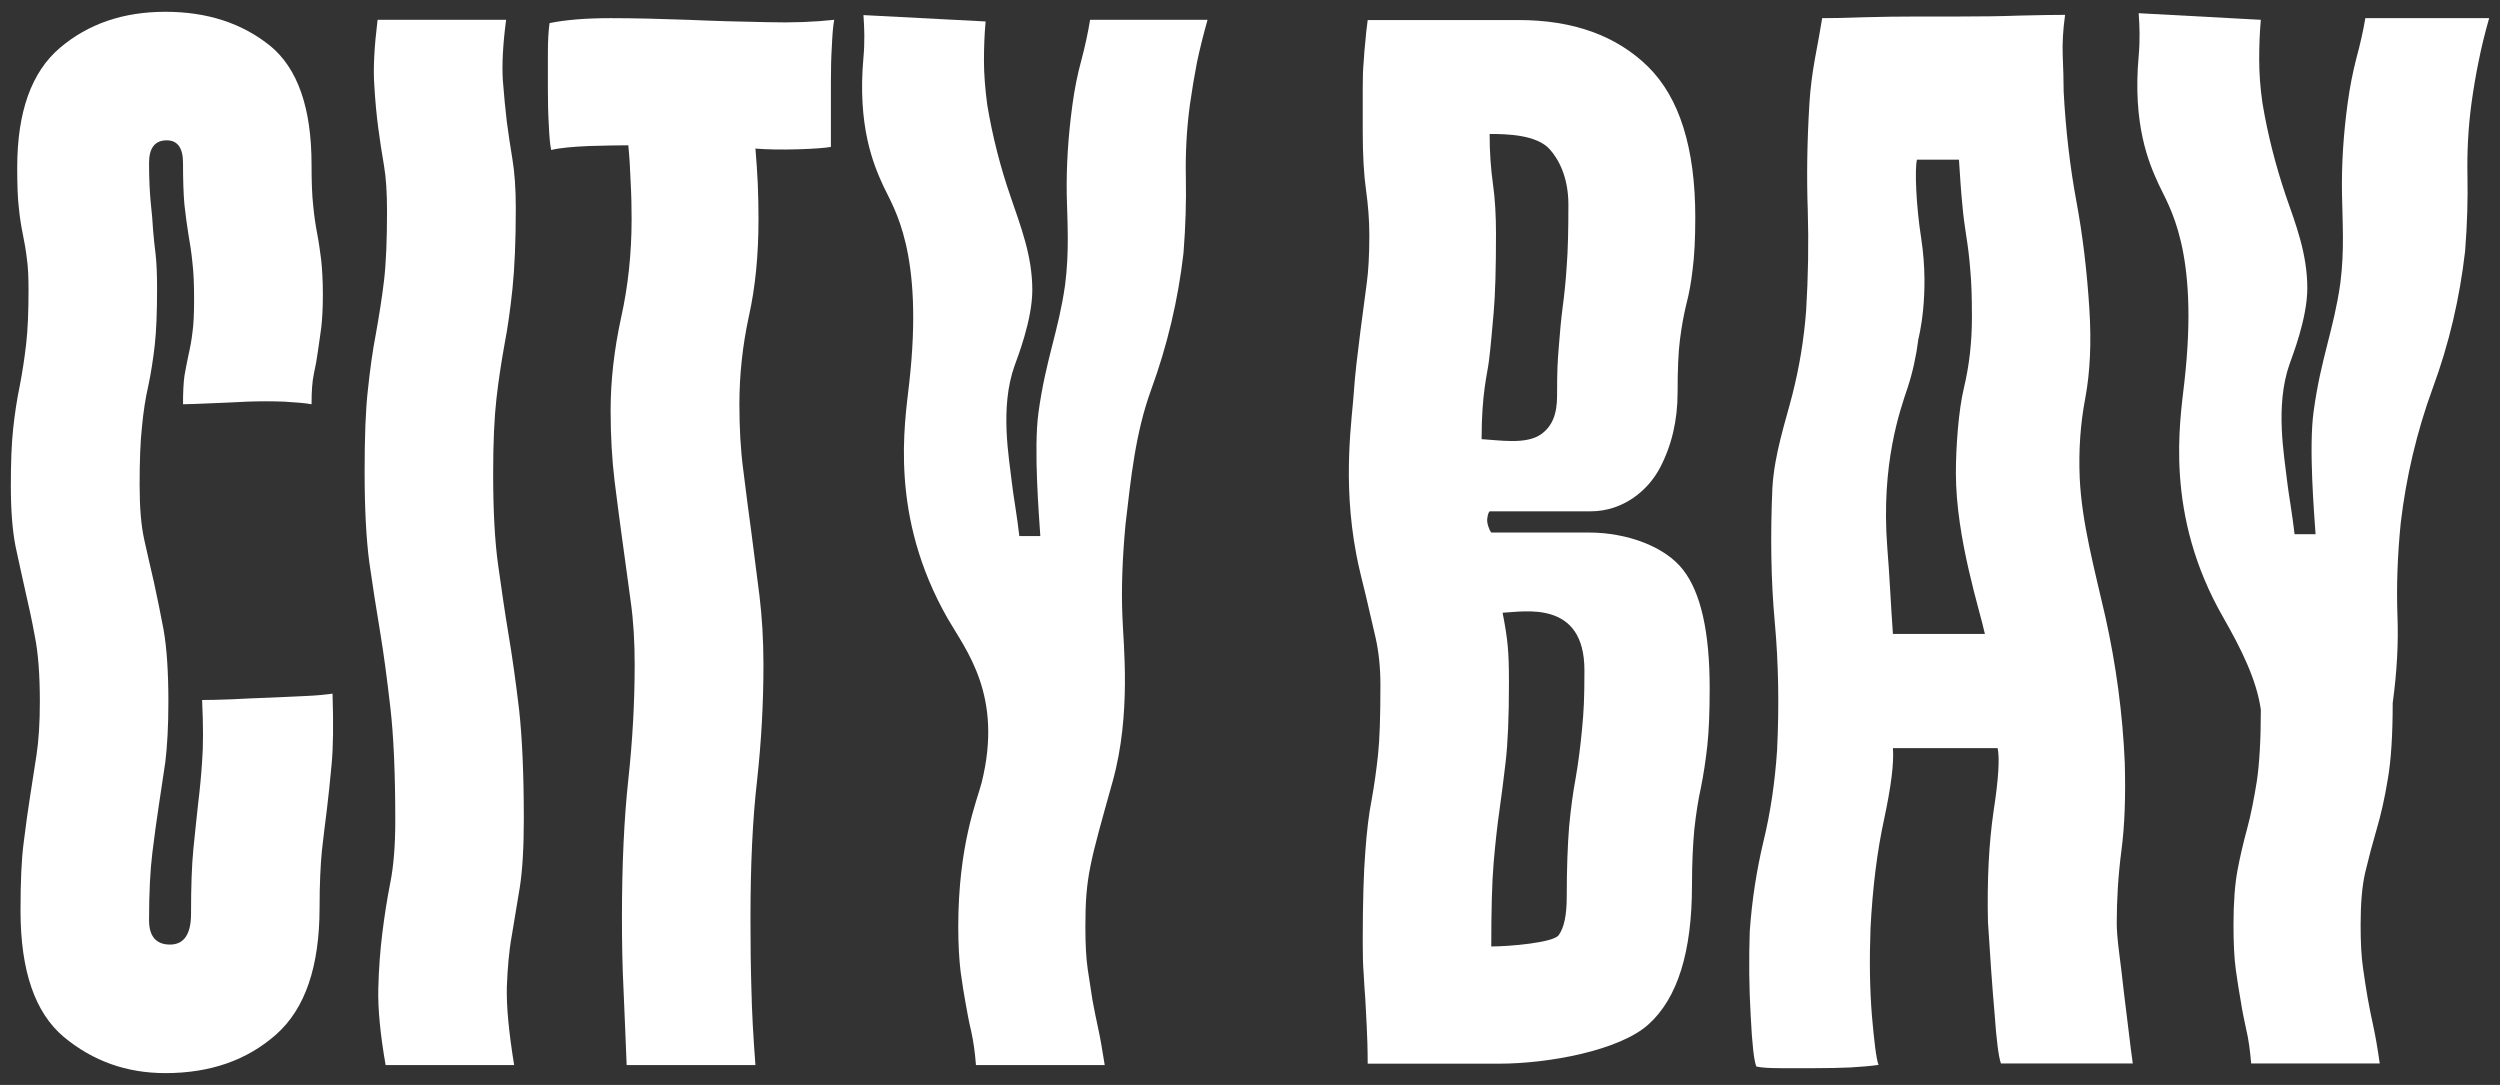
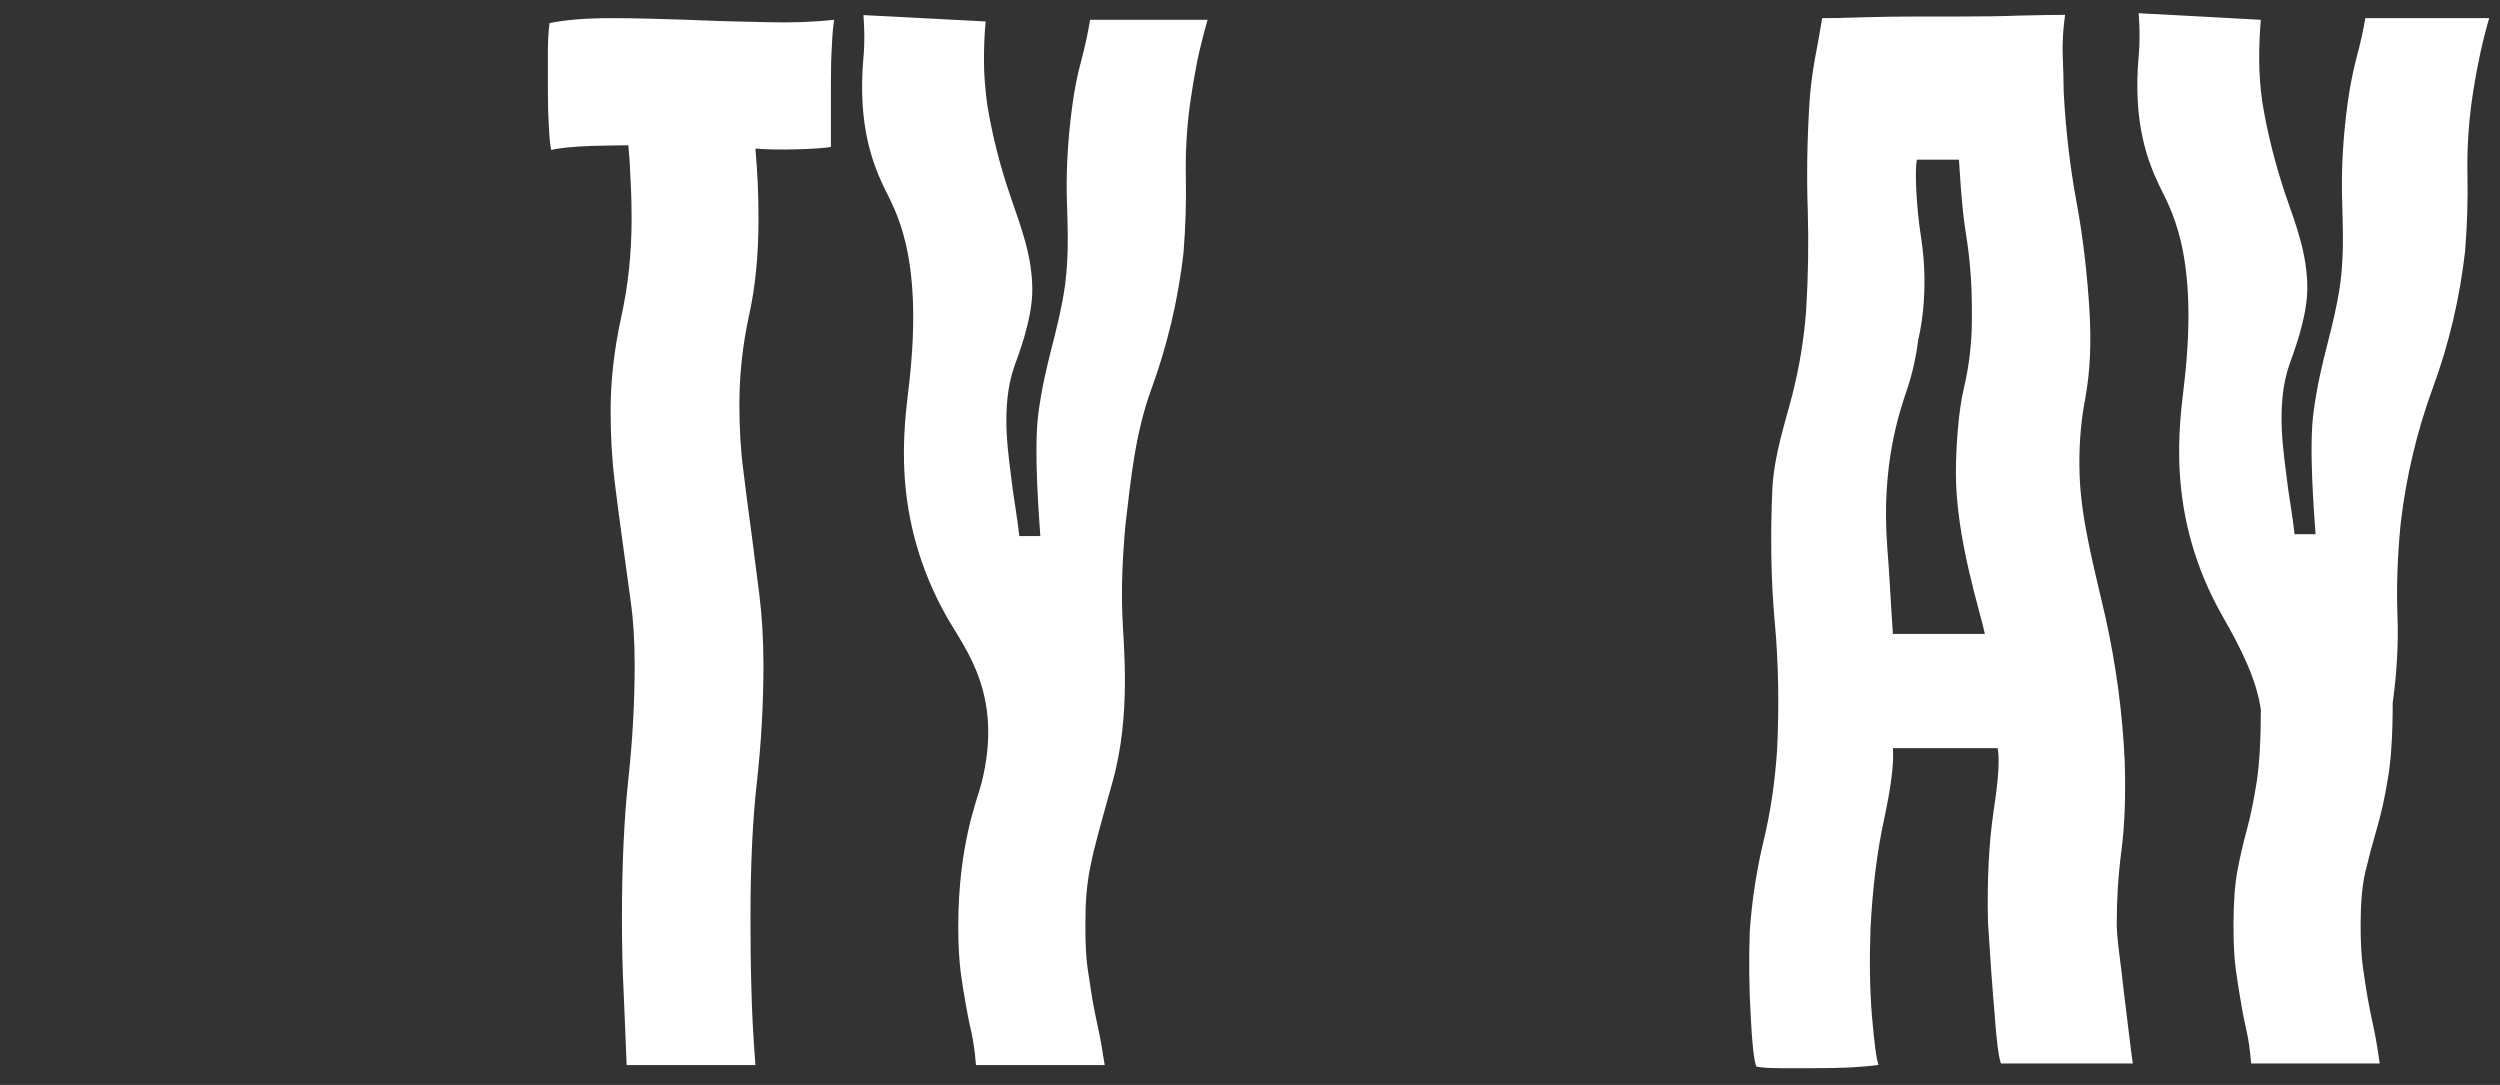
<svg xmlns="http://www.w3.org/2000/svg" xml:space="preserve" width="106px" height="46px" version="1.1" style="shape-rendering:geometricPrecision; text-rendering:geometricPrecision; image-rendering:optimizeQuality; fill-rule:evenodd; clip-rule:evenodd" viewBox="0 0 106 46">
  <rect x="0" y="0" width="106" height="46" fill="#333333" stroke="none" />
  <defs>
    <style type="text/css"> .fil0 {fill:white;fill-rule:nonzero} </style>
  </defs>
  <g id="Слой_x0020_1">
-     <path class="fil0" d="M1.28 33.74c-0.09,0.57 -0.18,1.21 -0.27,1.94 -0.1,0.73 -0.14,1.71 -0.14,2.93 0,2.55 0.61,4.33 1.84,5.36 1.23,1.02 2.66,1.53 4.3,1.53 1.91,0 3.47,-0.55 4.7,-1.64 1.23,-1.09 1.84,-2.88 1.84,-5.38 0,-1 0.04,-1.81 0.1,-2.42 0.07,-0.62 0.14,-1.2 0.21,-1.74 0.07,-0.55 0.13,-1.18 0.2,-1.91 0.07,-0.73 0.08,-1.73 0.04,-3 -0.28,0.04 -0.65,0.08 -1.13,0.1 -0.48,0.02 -0.99,0.05 -1.53,0.07 -0.55,0.02 -1.08,0.04 -1.6,0.07 -0.53,0.02 -0.95,0.03 -1.27,0.03 0.05,1.09 0.05,1.96 0,2.59 -0.04,0.64 -0.1,1.24 -0.17,1.81 -0.06,0.57 -0.13,1.2 -0.2,1.91 -0.07,0.7 -0.1,1.62 -0.1,2.76 0,0.86 -0.3,1.3 -0.89,1.3 -0.59,0 -0.89,-0.35 -0.89,-1.03 0,-1.18 0.05,-2.13 0.14,-2.86 0.09,-0.73 0.18,-1.39 0.27,-1.98 0.09,-0.59 0.18,-1.21 0.28,-1.87 0.08,-0.66 0.13,-1.51 0.13,-2.56 0,-1.27 -0.07,-2.28 -0.2,-3.03 -0.14,-0.75 -0.28,-1.42 -0.41,-2.02 -0.14,-0.59 -0.27,-1.19 -0.41,-1.8 -0.14,-0.62 -0.2,-1.4 -0.2,-2.36 0,-0.99 0.03,-1.81 0.1,-2.45 0.06,-0.64 0.15,-1.22 0.27,-1.74 0.11,-0.52 0.2,-1.09 0.27,-1.7 0.07,-0.62 0.1,-1.42 0.1,-2.42 0,-0.59 -0.02,-1.07 -0.06,-1.43 -0.05,-0.37 -0.08,-0.72 -0.11,-1.06 -0.02,-0.34 -0.05,-0.73 -0.1,-1.16 -0.04,-0.43 -0.07,-0.99 -0.07,-1.67 0,-0.64 0.25,-0.96 0.75,-0.96 0.46,0 0.69,0.32 0.69,0.96 0,0.73 0.02,1.32 0.06,1.77 0.05,0.46 0.11,0.88 0.17,1.26 0.07,0.39 0.13,0.79 0.17,1.2 0.05,0.41 0.07,0.93 0.07,1.56 0,0.59 -0.02,1.06 -0.07,1.4 -0.04,0.34 -0.1,0.66 -0.17,0.96 -0.06,0.29 -0.12,0.59 -0.17,0.88 -0.04,0.3 -0.06,0.7 -0.06,1.2 0.27,0 0.65,-0.02 1.16,-0.04 0.49,-0.02 1.02,-0.04 1.56,-0.07 0.55,-0.02 1.07,-0.02 1.57,0 0.5,0.03 0.89,0.06 1.16,0.11 0,-0.55 0.03,-0.98 0.1,-1.3 0.07,-0.32 0.13,-0.64 0.17,-0.95 0.05,-0.32 0.09,-0.65 0.14,-0.99 0.04,-0.34 0.07,-0.81 0.07,-1.4 0,-0.59 -0.03,-1.08 -0.07,-1.47 -0.05,-0.38 -0.1,-0.76 -0.17,-1.12 -0.07,-0.36 -0.13,-0.76 -0.17,-1.19 -0.05,-0.44 -0.07,-1.02 -0.07,-1.74 0,-2.41 -0.59,-4.09 -1.77,-5.05 -1.19,-0.95 -2.66,-1.43 -4.43,-1.43 -1.78,0 -3.27,0.51 -4.47,1.53 -1.21,1.03 -1.81,2.72 -1.81,5.08 0,0.73 0.02,1.3 0.07,1.71 0.04,0.41 0.1,0.78 0.17,1.12 0.07,0.34 0.13,0.68 0.17,1.03 0.05,0.34 0.07,0.78 0.07,1.32 0,0.91 -0.03,1.68 -0.1,2.29 -0.07,0.61 -0.16,1.2 -0.27,1.77 -0.12,0.57 -0.21,1.17 -0.28,1.81 -0.07,0.64 -0.1,1.45 -0.1,2.45 0,1.05 0.07,1.9 0.2,2.56 0.14,0.66 0.28,1.28 0.41,1.87 0.14,0.6 0.28,1.24 0.41,1.95 0.14,0.7 0.21,1.62 0.21,2.76 0,0.91 -0.05,1.66 -0.14,2.25 -0.09,0.59 -0.18,1.17 -0.27,1.74z" />
-     <path class="fil0" d="M21.49 41.85c0.03,-0.79 0.09,-1.52 0.21,-2.18 0.11,-0.66 0.22,-1.34 0.34,-2.05 0.11,-0.7 0.17,-1.67 0.17,-2.89 0,-1.91 -0.07,-3.46 -0.2,-4.64 -0.14,-1.18 -0.29,-2.25 -0.45,-3.2 -0.16,-0.96 -0.3,-1.94 -0.44,-2.94 -0.14,-1 -0.21,-2.29 -0.21,-3.88 0,-1.32 0.05,-2.38 0.14,-3.17 0.09,-0.8 0.21,-1.56 0.34,-2.29 0.14,-0.72 0.25,-1.52 0.34,-2.38 0.09,-0.87 0.14,-2 0.14,-3.41 0,-0.82 -0.05,-1.5 -0.14,-2.05 -0.09,-0.54 -0.17,-1.08 -0.24,-1.6 -0.06,-0.52 -0.12,-1.11 -0.17,-1.77 -0.04,-0.66 0,-1.51 0.14,-2.56l-5.45 0c-0.14,1.14 -0.19,2.06 -0.14,2.76 0.04,0.71 0.1,1.32 0.17,1.84 0.07,0.53 0.15,1.05 0.24,1.57 0.09,0.52 0.13,1.17 0.13,1.94 0,1.23 -0.04,2.22 -0.13,2.97 -0.09,0.75 -0.21,1.49 -0.34,2.22 -0.14,0.72 -0.25,1.52 -0.34,2.38 -0.1,0.87 -0.14,2.03 -0.14,3.48 0,1.59 0.07,2.87 0.2,3.85 0.14,0.98 0.29,1.95 0.45,2.9 0.16,0.95 0.3,2.03 0.44,3.24 0.14,1.2 0.21,2.81 0.21,4.81 0,1.04 -0.07,1.92 -0.21,2.62 -0.14,0.71 -0.25,1.42 -0.34,2.15 -0.09,0.73 -0.15,1.51 -0.17,2.35 -0.02,0.84 0.08,1.92 0.31,3.24l5.45 0c-0.23,-1.41 -0.33,-2.51 -0.31,-3.31z" />
    <path class="fil0" d="M23.37 6.36c0.36,-0.09 0.91,-0.14 1.63,-0.17 0.73,-0.02 1.28,-0.03 1.64,-0.03 0.05,0.5 0.08,1.02 0.1,1.57 0.03,0.54 0.04,1.07 0.04,1.56 0,1.46 -0.15,2.86 -0.45,4.2 -0.29,1.34 -0.44,2.65 -0.44,3.92 0,1.09 0.06,2.09 0.17,3 0.11,0.91 0.23,1.77 0.34,2.59 0.11,0.82 0.23,1.65 0.34,2.49 0.12,0.84 0.17,1.74 0.17,2.69 0,1.59 -0.09,3.22 -0.27,4.88 -0.18,1.66 -0.27,3.62 -0.27,5.89 0,1.05 0.02,2.07 0.07,3.07 0.04,1 0.09,2.05 0.13,3.14l5.46 0c-0.09,-1.18 -0.15,-2.25 -0.17,-3.21 -0.03,-0.95 -0.04,-1.95 -0.04,-3 0,-2.27 0.09,-4.22 0.28,-5.86 0.18,-1.64 0.27,-3.27 0.27,-4.91 0,-1.04 -0.06,-2.02 -0.17,-2.93 -0.12,-0.91 -0.23,-1.8 -0.34,-2.66 -0.12,-0.86 -0.23,-1.74 -0.34,-2.62 -0.12,-0.89 -0.17,-1.83 -0.17,-2.83 0,-1.23 0.13,-2.47 0.4,-3.72 0.28,-1.25 0.41,-2.62 0.41,-4.13 0,-0.49 -0.01,-0.99 -0.03,-1.49 -0.02,-0.5 -0.06,-1 -0.1,-1.5 0.5,0.04 1.1,0.05 1.8,0.03 0.71,-0.02 1.17,-0.06 1.4,-0.1l0 -1.23 0 -1.53c0,-0.53 0.01,-1.03 0.04,-1.5 0.02,-0.48 0.05,-0.86 0.1,-1.13 -0.82,0.09 -1.77,0.13 -2.86,0.1 -1.1,-0.02 -2.21,-0.05 -3.35,-0.1 -1.13,-0.04 -2.22,-0.07 -3.27,-0.07 -1.05,0 -1.91,0.07 -2.59,0.21 -0.05,0.36 -0.07,0.79 -0.07,1.29l0 1.54c0,0.52 0.01,1.02 0.04,1.5 0.02,0.47 0.05,0.83 0.1,1.05z" />
    <path class="fil0" d="M45.85 2.55c-0.16,0.59 -0.29,1.22 -0.38,1.9 -0.18,1.32 -0.26,2.6 -0.24,3.82 0.03,1.23 0.11,2.4 -0.07,3.81 -0.28,1.98 -0.82,3.15 -1.13,5.42 -0.21,1.55 0.03,4.45 0.08,5.23l-0.89 0c-0.09,-0.82 -0.27,-1.81 -0.32,-2.29 -0.11,-1.01 -0.52,-3.15 0.12,-4.94 0.11,-0.31 0.75,-1.93 0.75,-3.2 0,-1.46 -0.49,-2.69 -0.92,-3.96 -0.44,-1.27 -0.77,-2.57 -0.99,-3.89 -0.09,-0.68 -0.14,-1.3 -0.14,-1.87 0,-0.57 0.02,-1.13 0.07,-1.67l-5.18 -0.27c0.04,0.54 0.06,1.14 0,1.8 -0.26,2.91 0.42,4.53 0.85,5.46 0.43,0.93 1.72,2.76 1.09,8.35 -0.19,1.72 -0.86,5.63 1.64,9.99 0.75,1.31 2.36,3.24 1.43,6.95 -0.19,0.74 -0.99,2.62 -0.99,6.11 0,0.77 0.04,1.4 0.1,1.9 0.07,0.51 0.14,0.95 0.21,1.33 0.07,0.39 0.14,0.79 0.24,1.2 0.09,0.41 0.16,0.88 0.2,1.43l5.46 0c-0.1,-0.64 -0.19,-1.16 -0.28,-1.57 -0.09,-0.41 -0.17,-0.81 -0.24,-1.19 -0.06,-0.39 -0.13,-0.82 -0.2,-1.3 -0.07,-0.48 -0.1,-1.08 -0.1,-1.8 0,-2.14 0.19,-2.7 1.16,-6.18 0.79,-2.85 0.45,-5.8 0.41,-6.98 -0.05,-1.19 0,-2.48 0.13,-3.89 0.23,-1.95 0.41,-3.86 1.09,-5.73 0.68,-1.86 1.14,-3.79 1.37,-5.79 0.09,-1.14 0.12,-2.21 0.1,-3.21 -0.02,-1 0.03,-2.02 0.17,-3.07 0.09,-0.63 0.19,-1.23 0.3,-1.8 0.12,-0.57 0.27,-1.17 0.45,-1.81l-4.98 0c-0.09,0.55 -0.21,1.11 -0.37,1.71z" />
    <path class="fil0" d="M99.91 2.47c-0.15,0.59 -0.28,1.23 -0.37,1.91 -0.18,1.32 -0.26,2.59 -0.24,3.82 0.02,1.23 0.11,2.4 -0.07,3.81 -0.28,1.98 -0.82,3.15 -1.13,5.42 -0.22,1.54 0.03,4.45 0.08,5.22l-0.89 0c-0.09,-0.82 -0.27,-1.81 -0.32,-2.28 -0.11,-1.02 -0.52,-3.16 0.11,-4.94 0.11,-0.32 0.75,-1.93 0.75,-3.21 0,-1.46 -0.48,-2.68 -0.92,-3.95 -0.43,-1.28 -0.76,-2.57 -0.98,-3.89 -0.1,-0.68 -0.14,-1.31 -0.14,-1.87 0,-0.57 0.02,-1.13 0.07,-1.67l-5.18 -0.28c0.04,0.55 0.06,1.15 0,1.81 -0.26,2.91 0.42,4.52 0.85,5.45 0.43,0.94 1.72,2.77 1.09,8.36 -0.19,1.71 -0.86,5.63 1.64,9.99 0.75,1.31 1.42,2.64 1.6,3.92 0,1.27 -0.06,2.28 -0.17,3.03 -0.12,0.75 -0.25,1.42 -0.41,2.01 -0.16,0.59 -0.3,1.18 -0.41,1.77 -0.11,0.59 -0.17,1.37 -0.17,2.32 0,0.77 0.03,1.41 0.1,1.91 0.07,0.5 0.14,0.94 0.21,1.33 0.06,0.39 0.14,0.78 0.23,1.19 0.1,0.41 0.16,0.89 0.21,1.44l5.45 0c-0.09,-0.64 -0.18,-1.16 -0.27,-1.57 -0.09,-0.41 -0.17,-0.81 -0.24,-1.2 -0.07,-0.38 -0.13,-0.81 -0.2,-1.29 -0.07,-0.48 -0.1,-1.08 -0.1,-1.81 0,-0.91 0.06,-1.66 0.2,-2.25 0.14,-0.59 0.3,-1.19 0.48,-1.81 0.18,-0.61 0.34,-1.31 0.47,-2.11 0.14,-0.79 0.21,-1.87 0.21,-3.24 0.18,-1.32 0.25,-2.57 0.2,-3.75 -0.04,-1.18 0,-2.47 0.14,-3.88 0.23,-1.96 0.68,-3.87 1.36,-5.73 0.69,-1.87 1.14,-3.8 1.37,-5.8 0.09,-1.13 0.12,-2.2 0.1,-3.2 -0.02,-1 0.03,-2.02 0.17,-3.07 0.09,-0.64 0.19,-1.24 0.31,-1.81 0.11,-0.56 0.26,-1.17 0.44,-1.8l-5.25 0c-0.09,0.54 -0.22,1.11 -0.38,1.7z" />
    <path class="fil0" d="M90.05 42.05c-0.06,-0.57 -0.13,-1.12 -0.2,-1.67 -0.07,-0.55 -0.1,-0.96 -0.1,-1.23 0,-1 0.06,-2.03 0.2,-3.1 0.14,-1.07 0.18,-2.31 0.14,-3.72 -0.09,-2.09 -0.37,-4.14 -0.82,-6.17 -0.46,-2.02 -1,-3.98 -1.09,-5.89 -0.05,-1.19 0.03,-2.32 0.24,-3.41 0.2,-1.09 0.26,-2.34 0.17,-3.75 -0.1,-1.59 -0.28,-3.12 -0.55,-4.57 -0.27,-1.45 -0.45,-3 -0.54,-4.64 0,-0.5 -0.02,-1.01 -0.04,-1.53 -0.02,-0.52 0.01,-1.1 0.1,-1.74 -0.45,0 -1.09,0.01 -1.91,0.03 -0.81,0.03 -1.68,0.04 -2.59,0.04 -0.12,0 -0.23,0 -0.35,0l-1.37 0c-0.78,0 -1.53,0.01 -2.24,0.03 -0.82,0.03 -1.43,0.04 -1.84,0.04 -0.09,0.54 -0.19,1.12 -0.31,1.74 -0.11,0.61 -0.19,1.23 -0.23,1.87 -0.1,1.64 -0.12,3.15 -0.07,4.54 0.04,1.38 0.02,2.8 -0.07,4.26 -0.09,1.18 -0.28,2.36 -0.58,3.54 -0.3,1.18 -0.76,2.5 -0.85,3.96 -0.09,2.04 -0.06,3.94 0.1,5.69 0.16,1.75 0.19,3.56 0.1,5.42 -0.09,1.36 -0.28,2.66 -0.58,3.89 -0.29,1.22 -0.49,2.5 -0.58,3.81 -0.04,1.19 -0.03,2.38 0.04,3.58 0.06,1.21 0.14,1.92 0.24,2.15 0.22,0.05 0.56,0.07 1.02,0.07l1.46 0c0.52,0 1.03,-0.01 1.5,-0.03 0.48,-0.03 0.88,-0.06 1.2,-0.11 -0.1,-0.27 -0.18,-0.96 -0.28,-2.08 -0.09,-1.11 -0.11,-2.35 -0.06,-3.71 0.09,-1.73 0.28,-3.27 0.58,-4.64 0.29,-1.36 0.42,-2.36 0.37,-3l0.81 0 0 0 1.91 0 0.36 0 1.36 0c0.09,0.41 0.04,1.3 -0.17,2.66 -0.2,1.36 -0.28,2.93 -0.24,4.71 0.09,1.45 0.18,2.74 0.28,3.88 0.08,1.14 0.17,1.84 0.27,2.12l5.59 0c-0.05,-0.32 -0.1,-0.77 -0.17,-1.33 -0.07,-0.57 -0.14,-1.14 -0.21,-1.71zm-7.07 -15.17l0 0 -1.91 0 -0.81 0c-0.09,-1.23 -0.14,-2.46 -0.24,-3.68 -0.27,-3.53 0.54,-5.8 0.86,-6.75 0.22,-0.67 0.37,-1.36 0.46,-2.08 0,0 0.49,-1.84 0.12,-4.26 -0.22,-1.38 -0.28,-2.98 -0.18,-3.34l1.78 0c0.05,0.77 0.09,1.39 0.14,1.87 0.04,0.48 0.1,0.93 0.17,1.37 0.07,0.43 0.13,0.9 0.17,1.43 0.05,0.52 0.07,1.19 0.07,2.01 0,1.04 -0.11,2.04 -0.34,3 -0.23,0.95 -0.34,2.52 -0.34,3.61 0,2.76 1.03,5.86 1.23,6.82l-1.18 0z" />
-     <path class="fil0" d="M67.37 22.58l-4.14 0c-0.09,-0.1 -0.2,-0.43 -0.17,-0.59 0.02,-0.16 0.05,-0.26 0.1,-0.31l4.28 0c1.39,0 2.44,-0.89 2.94,-1.84 0.5,-0.95 0.75,-2.02 0.75,-3.2 0,-0.95 0.03,-1.7 0.1,-2.24 0.07,-0.55 0.16,-1.05 0.27,-1.5 0.12,-0.45 0.21,-0.96 0.27,-1.5 0.07,-0.54 0.11,-1.27 0.11,-2.18 0,-2.95 -0.67,-5.08 -2.01,-6.4 -1.34,-1.31 -3.17,-1.97 -5.48,-1.97l-6.4 0c-0.05,0.36 -0.08,0.67 -0.1,0.92 -0.03,0.25 -0.05,0.53 -0.07,0.85 -0.03,0.32 -0.04,0.7 -0.04,1.15l0 1.78c0,1.04 0.05,1.88 0.14,2.51 0.09,0.64 0.14,1.28 0.14,1.91 0,0.86 -0.04,1.54 -0.11,2.04 -0.06,0.5 -0.47,3.37 -0.54,4.53 -0.07,1.16 -0.51,3.79 0.1,6.98 0.11,0.59 0.27,1.18 0.41,1.77 0.14,0.59 0.27,1.18 0.41,1.77 0.13,0.59 0.2,1.25 0.2,1.97 0,1.32 -0.03,2.31 -0.1,2.96 -0.07,0.66 -0.16,1.3 -0.27,1.91 -0.12,0.61 -0.21,1.35 -0.27,2.21 -0.07,0.86 -0.11,2.14 -0.11,3.82 0,0.54 0.01,0.99 0.04,1.36 0.02,0.36 0.04,0.72 0.07,1.08 0.02,0.37 0.04,0.75 0.06,1.16 0.02,0.41 0.04,0.93 0.04,1.57l5.58 0c2.09,0 5.11,-0.56 6.33,-1.67 1.23,-1.11 1.84,-3.07 1.84,-5.89 0,-0.95 0.04,-1.74 0.1,-2.38 0.07,-0.64 0.16,-1.23 0.28,-1.77 0.11,-0.55 0.2,-1.14 0.27,-1.77 0.07,-0.64 0.1,-1.45 0.1,-2.45 0,-2.36 -0.37,-4.03 -1.12,-5 -0.75,-0.98 -2.36,-1.59 -4,-1.59zm-4.55 -3.96c0,-1.95 0.24,-2.74 0.31,-3.31 0.07,-0.56 0.13,-1.24 0.2,-2.04 0.07,-0.79 0.1,-1.91 0.1,-3.37 0,-0.77 -0.04,-1.47 -0.13,-2.11 -0.09,-0.63 -0.14,-1.34 -0.14,-2.11 0.73,0 1.98,0.03 2.54,0.64 0.38,0.42 0.8,1.18 0.8,2.36 0,1.09 -0.02,1.95 -0.07,2.58 -0.04,0.64 -0.1,1.22 -0.17,1.74 -0.07,0.52 -0.12,1.1 -0.17,1.74 -0.05,0.63 -0.07,0.95 -0.07,2.04 0,0.77 -0.2,1.3 -0.69,1.64 -0.63,0.44 -1.78,0.24 -2.51,0.2zm4.26 12.28c-0.07,0.75 -0.16,1.45 -0.27,2.08 -0.12,0.64 -0.21,1.33 -0.28,2.08 -0.06,0.75 -0.1,1.73 -0.1,2.96 0,0.77 -0.11,1.31 -0.34,1.63 -0.23,0.32 -2.09,0.48 -2.86,0.48 0,-1.54 0.03,-2.72 0.1,-3.54 0.07,-0.82 0.15,-1.54 0.24,-2.18 0.09,-0.63 0.18,-1.34 0.27,-2.11 0.09,-0.77 0.14,-1.88 0.14,-3.34 0,-1.36 -0.05,-1.85 -0.27,-2.98 0.91,-0.04 3.47,-0.56 3.47,2.44 0,1.27 -0.03,1.73 -0.1,2.48z" />
  </g>
</svg>